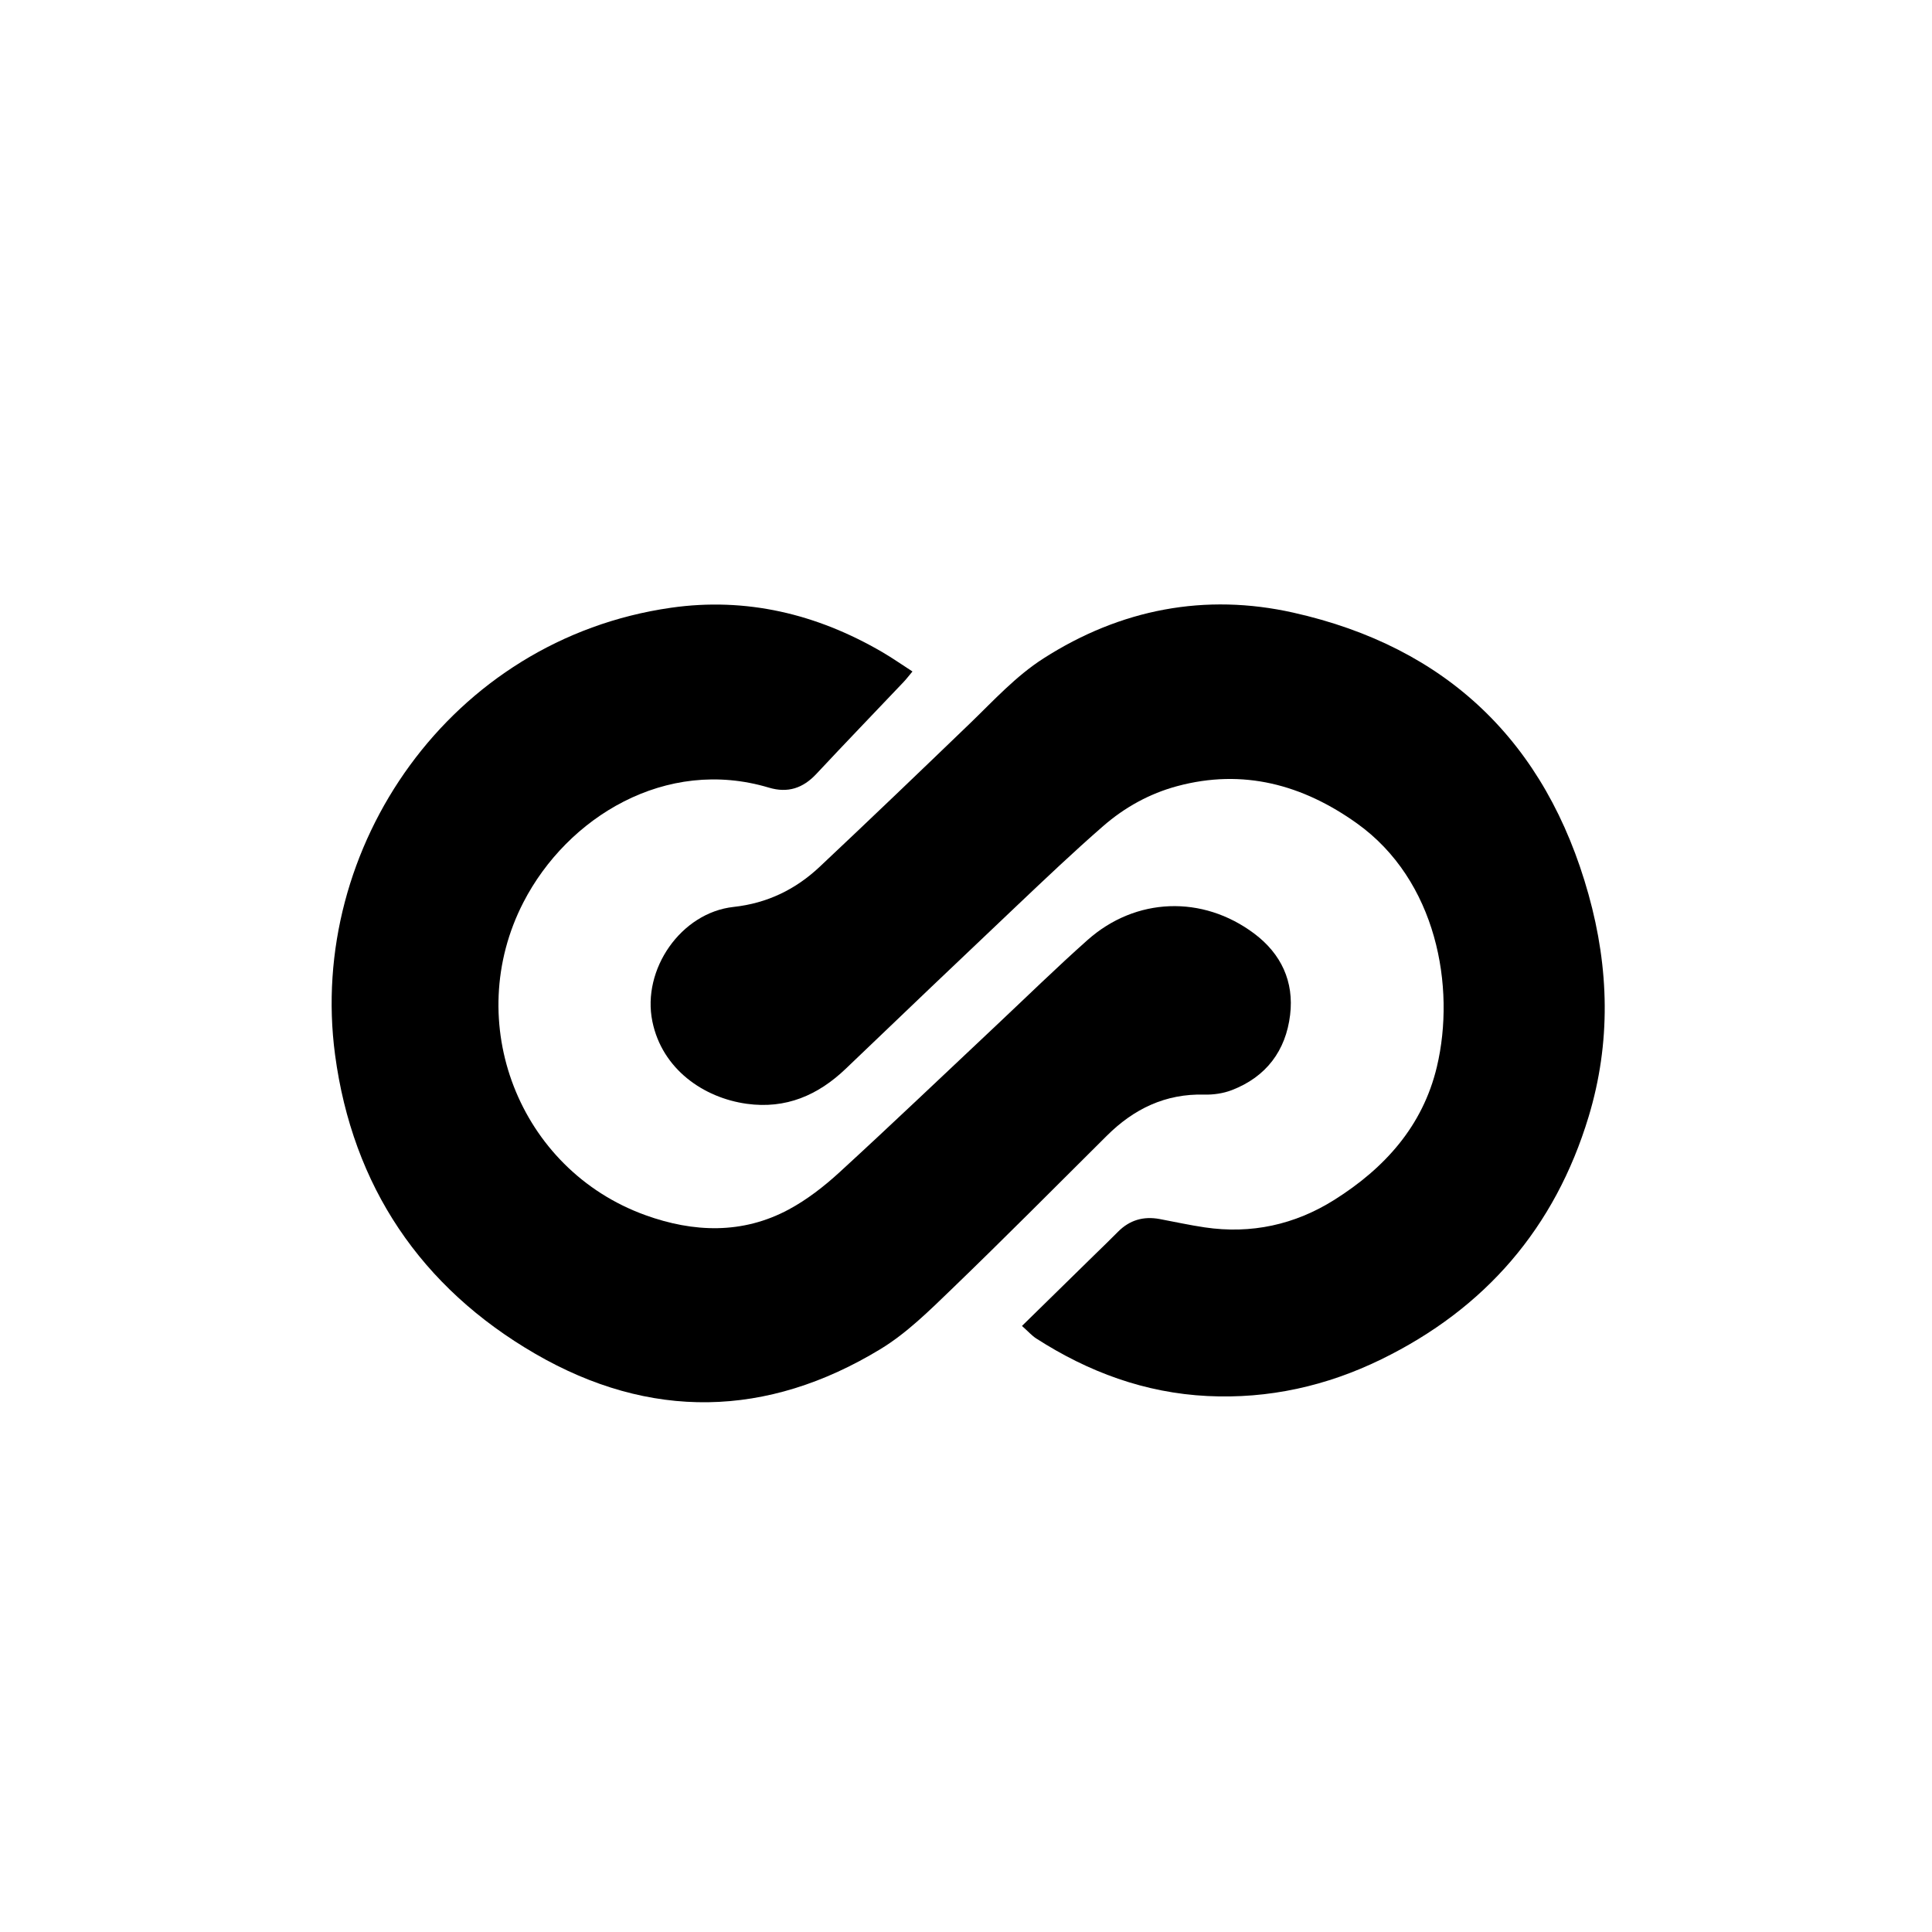
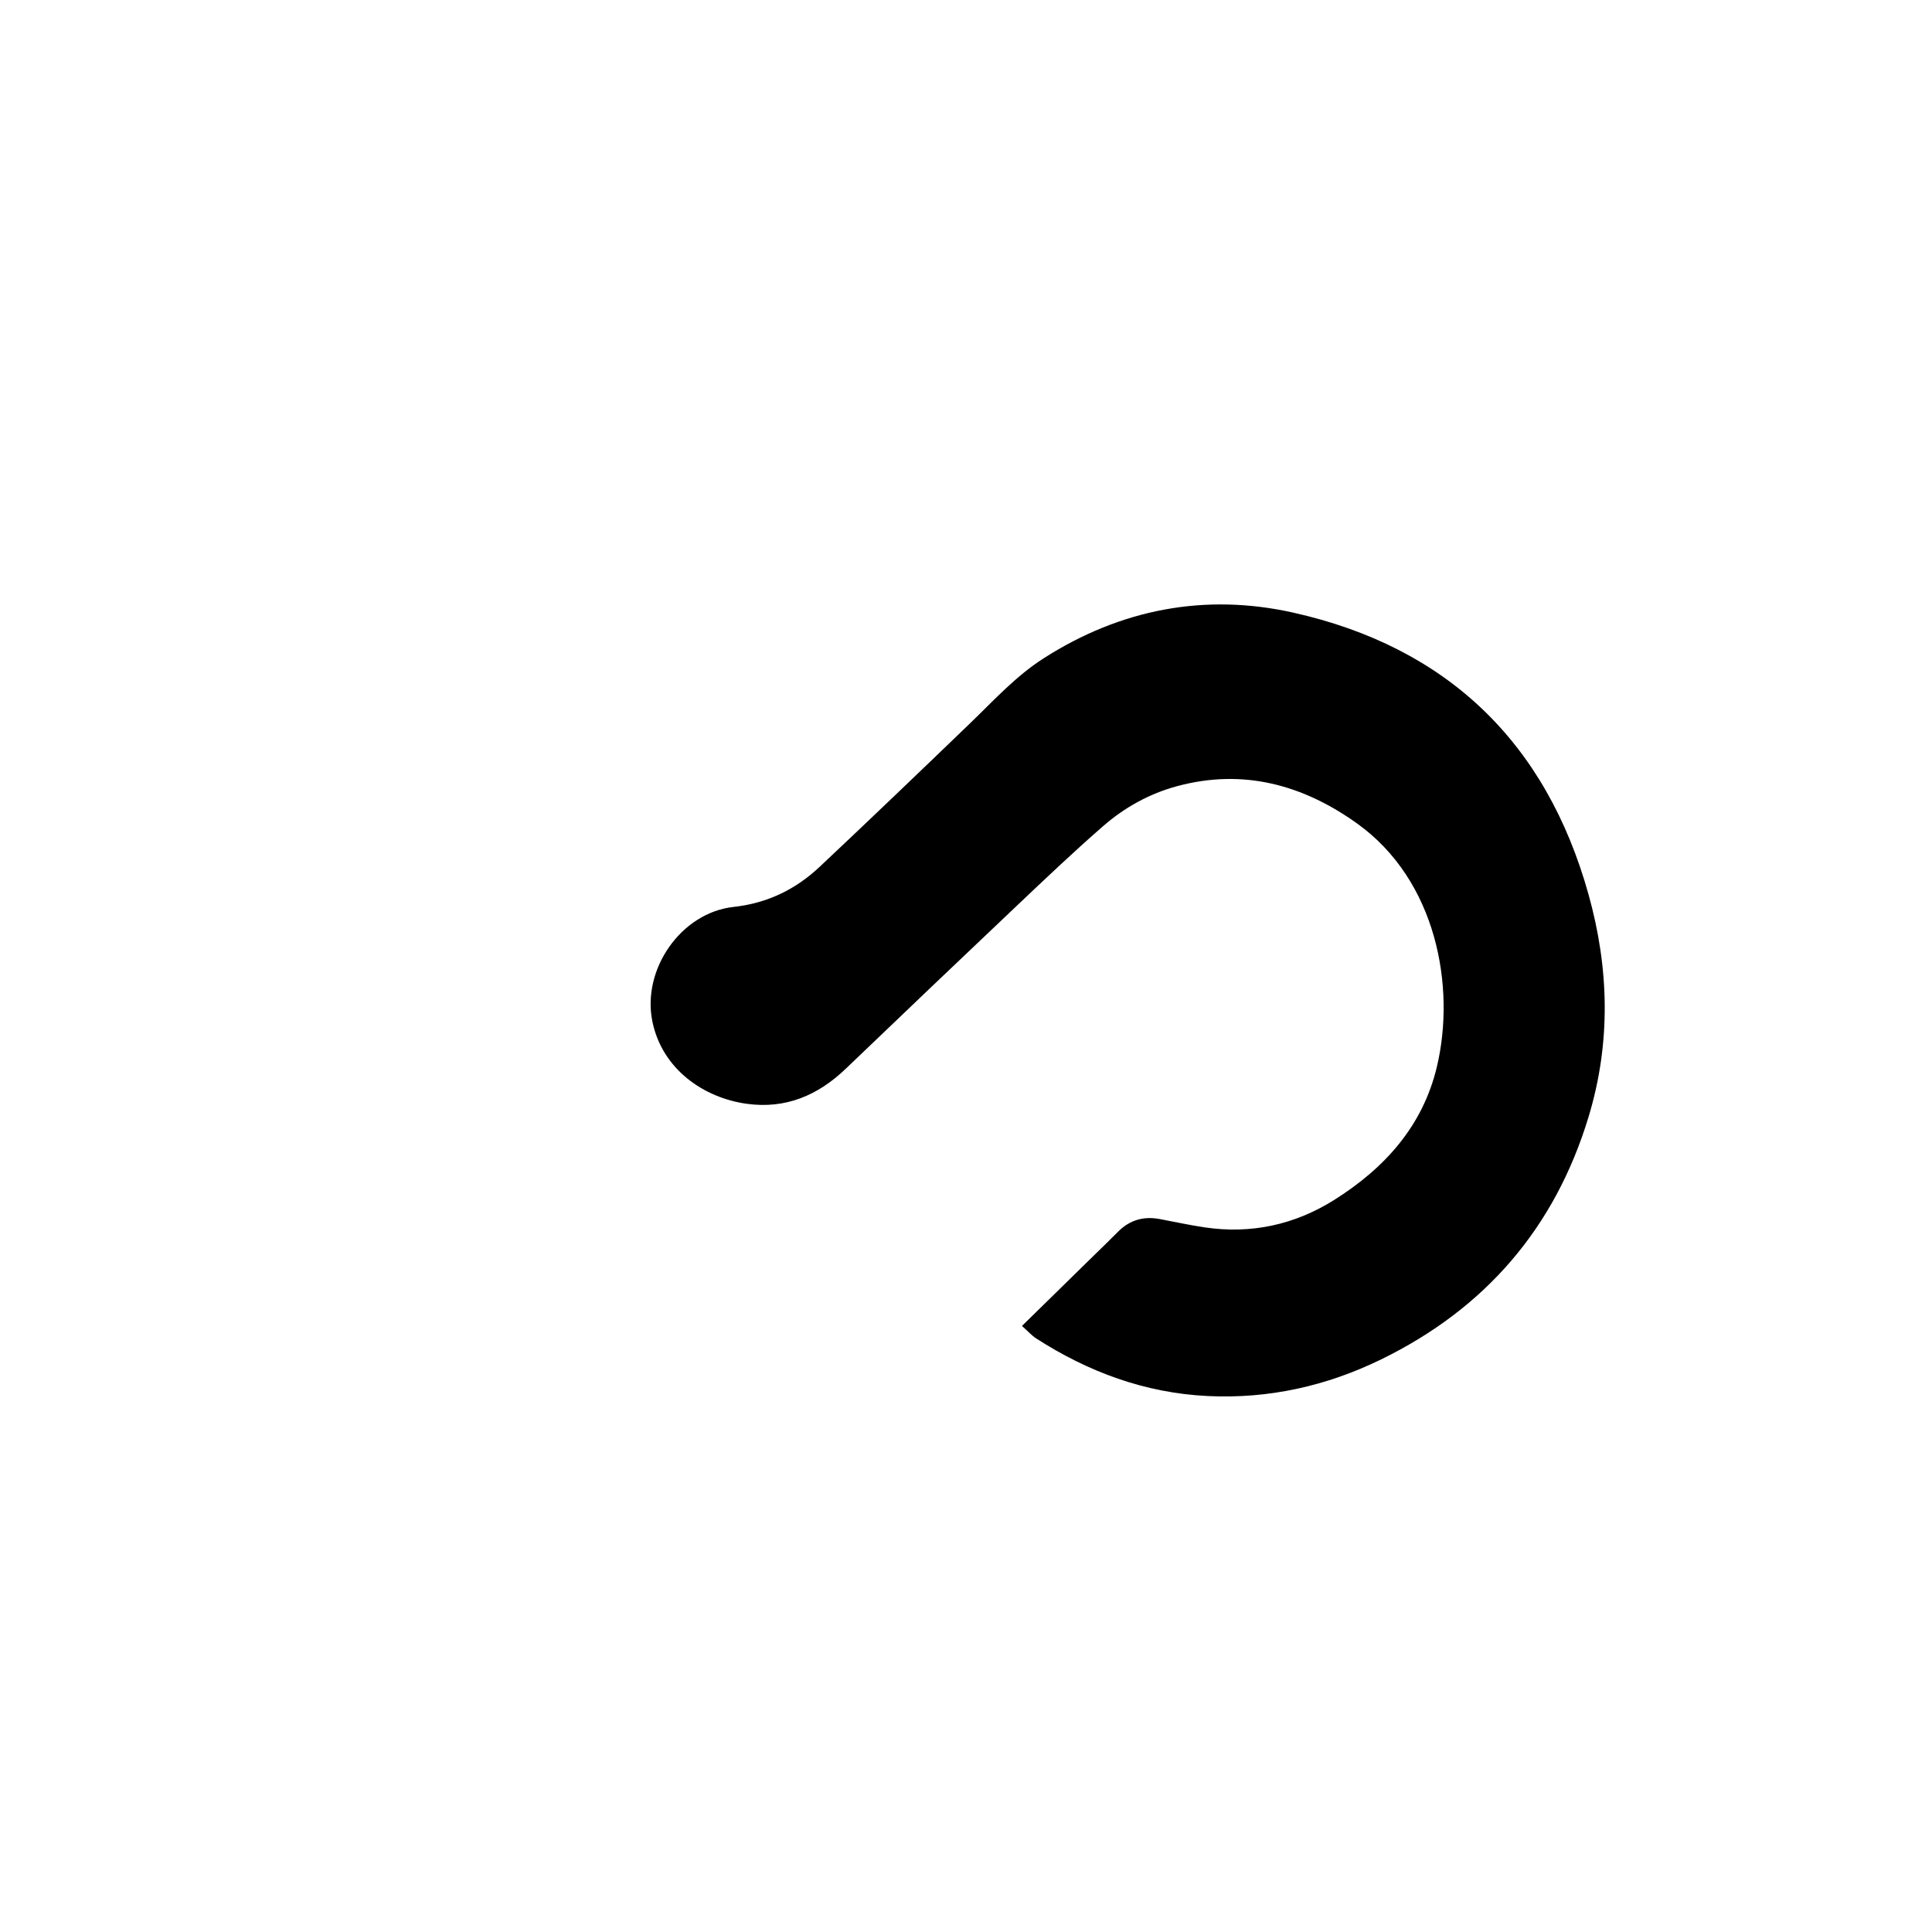
<svg xmlns="http://www.w3.org/2000/svg" id="Layer_1" data-name="Layer 1" width="1200" height="1200" version="1.1" viewBox="0 0 1200 1200">
  <defs>
    <style>
      .cls-1 {
        fill: #000;
        stroke-width: 0px;
      }
    </style>
  </defs>
-   <path class="cls-1" d="M566.75,417.06c-2.31,2.75-3.8,4.75-5.51,6.54-18.06,19.03-36.27,37.91-54.17,57.08-8.3,8.89-17.74,12.06-29.54,8.52-64.08-19.19-125.19,18.43-152.4,71.18-38.34,74.33-2.92,165.96,75.73,194.37,29.82,10.77,60.23,11.96,89.02-3.5,11.41-6.13,22.01-14.38,31.6-23.17,32.76-30.03,64.91-60.74,97.3-91.17,18.85-17.72,37.35-35.83,56.68-53.02,29.97-26.65,71.48-28.07,103.55-4.04,16.76,12.56,24.8,29.83,22.31,50.5-2.67,22.25-14.86,38.52-36.18,46.73-5.29,2.04-11.4,2.95-17.09,2.79-24.18-.65-43.79,8.86-60.57,25.55-32.04,31.86-63.86,63.94-96.39,95.3-13.86,13.36-27.92,27.32-44.19,37.21-70.54,42.88-143.28,44.2-214.47,2.91-71.03-41.2-113.44-104.17-124.32-185.74-17.16-128.73,71.59-258.01,208.65-277.62,46.65-6.68,90.54,3.81,131.21,27.53,6.23,3.63,12.15,7.78,18.77,12.05Z" />
-   <path class="cls-1" d="M634.77,823.56c15.67-15.35,30.22-29.61,44.76-43.86,4.94-4.85,9.96-9.62,14.81-14.56,7.25-7.36,15.93-9.85,25.98-7.97,9.3,1.74,18.56,3.79,27.91,5.17,28.94,4.29,55.99-1.63,80.58-17.11,31.23-19.68,54.93-45.8,63.68-82.71,11.74-49.55-.13-115.75-49.73-151.15-33.57-23.96-70.62-34.14-111.64-23.07-17.14,4.62-32.56,13.17-45.83,24.72-18.4,16.01-36.1,32.86-53.82,49.64-35.47,33.58-70.81,67.3-106.09,101.09-17.29,16.56-37.28,25.18-61.53,21.84-26.89-3.71-52.59-21.55-58.65-51.14-6.62-32.31,17.74-67.56,50.42-71.14,20.93-2.29,38.5-10.84,53.45-24.89,31.34-29.45,62.38-59.24,93.36-89.07,14.69-14.15,28.41-29.34,45.79-40.46,47.84-30.61,100.36-40.62,155.07-28.37,95.41,21.37,156.97,80.43,183.38,175.06,12.82,45.93,13.96,92.01.05,138-20.89,69.06-64.19,119.18-128.79,150.73-33.93,16.57-69.93,24.66-107.92,22.79-38.86-1.91-73.97-14.9-106.42-35.77-2.68-1.73-4.86-4.24-8.82-7.76Z" />
+   <path class="cls-1" d="M634.77,823.56c15.67-15.35,30.22-29.61,44.76-43.86,4.94-4.85,9.96-9.62,14.81-14.56,7.25-7.36,15.93-9.85,25.98-7.97,9.3,1.74,18.56,3.79,27.91,5.17,28.94,4.29,55.99-1.63,80.58-17.11,31.23-19.68,54.93-45.8,63.68-82.71,11.74-49.55-.13-115.75-49.73-151.15-33.57-23.96-70.62-34.14-111.64-23.07-17.14,4.62-32.56,13.17-45.83,24.72-18.4,16.01-36.1,32.86-53.82,49.64-35.47,33.58-70.81,67.3-106.09,101.09-17.29,16.56-37.28,25.18-61.53,21.84-26.89-3.71-52.59-21.55-58.65-51.14-6.62-32.31,17.74-67.56,50.42-71.14,20.93-2.29,38.5-10.84,53.45-24.89,31.34-29.45,62.38-59.24,93.36-89.07,14.69-14.15,28.41-29.34,45.79-40.46,47.84-30.61,100.36-40.62,155.07-28.37,95.41,21.37,156.97,80.43,183.38,175.06,12.82,45.93,13.96,92.01.05,138-20.89,69.06-64.19,119.18-128.79,150.73-33.93,16.57-69.93,24.66-107.92,22.79-38.86-1.91-73.97-14.9-106.42-35.77-2.68-1.73-4.86-4.24-8.82-7.76" />
</svg>